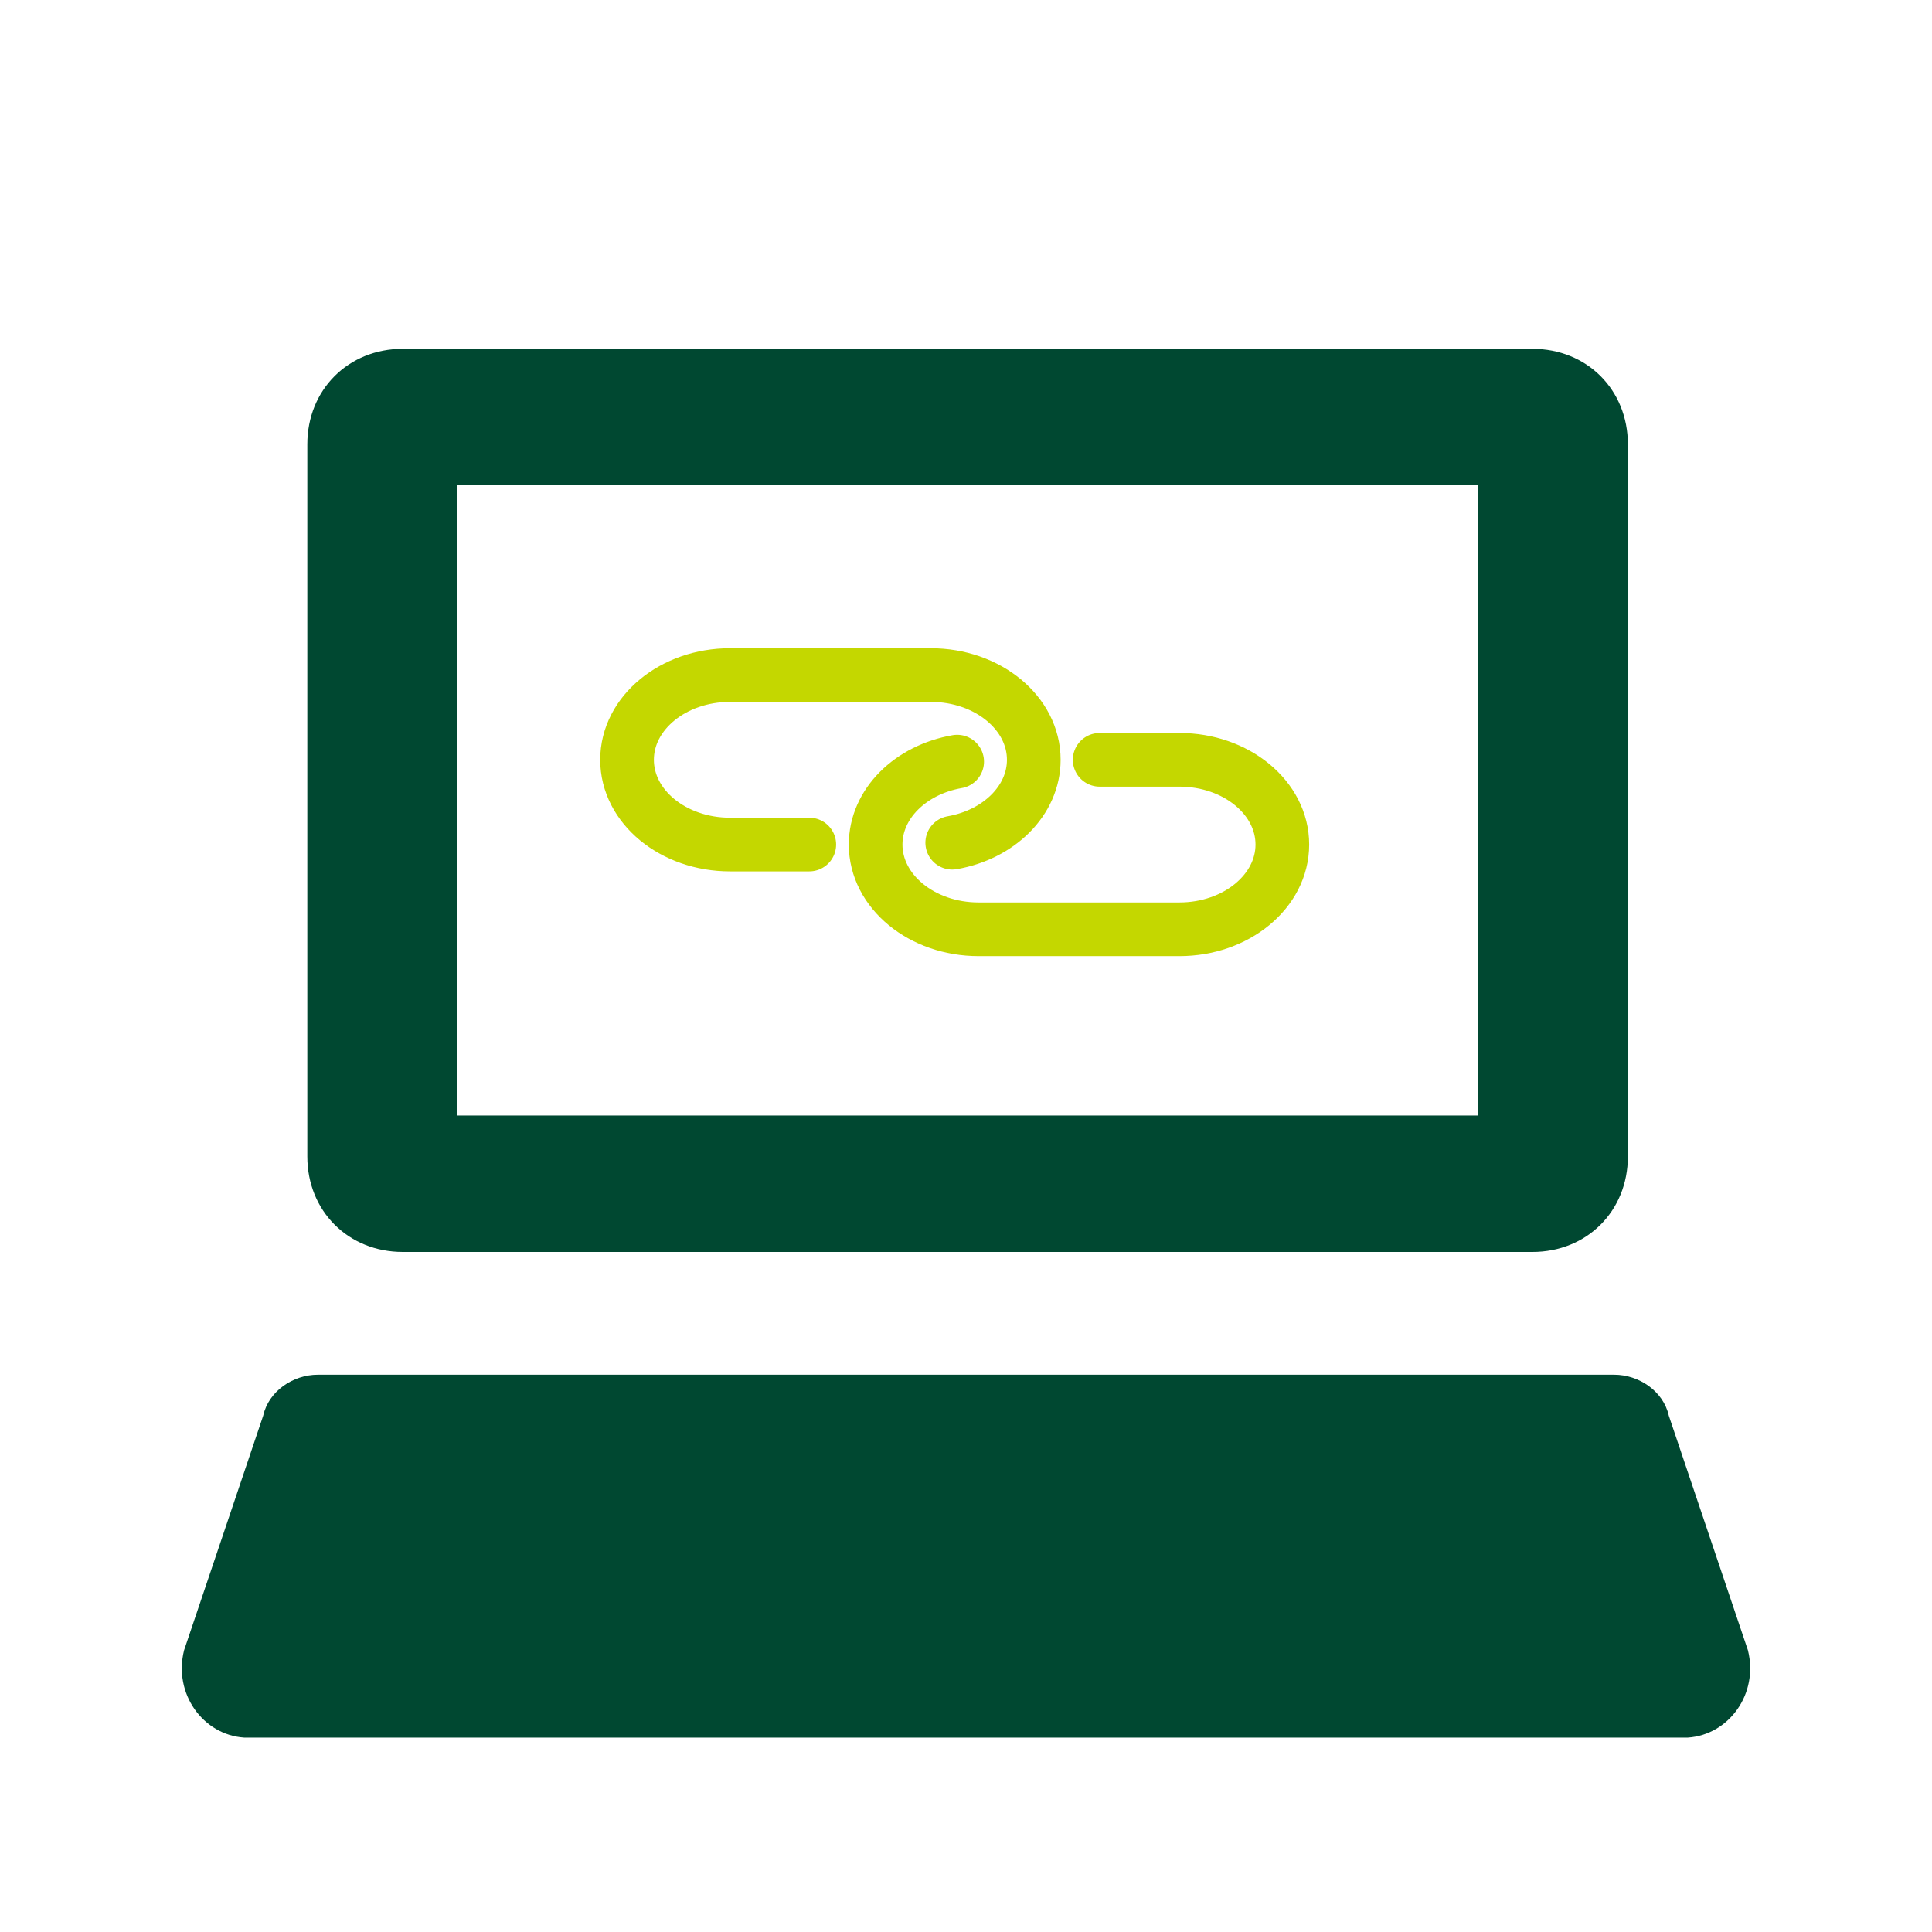
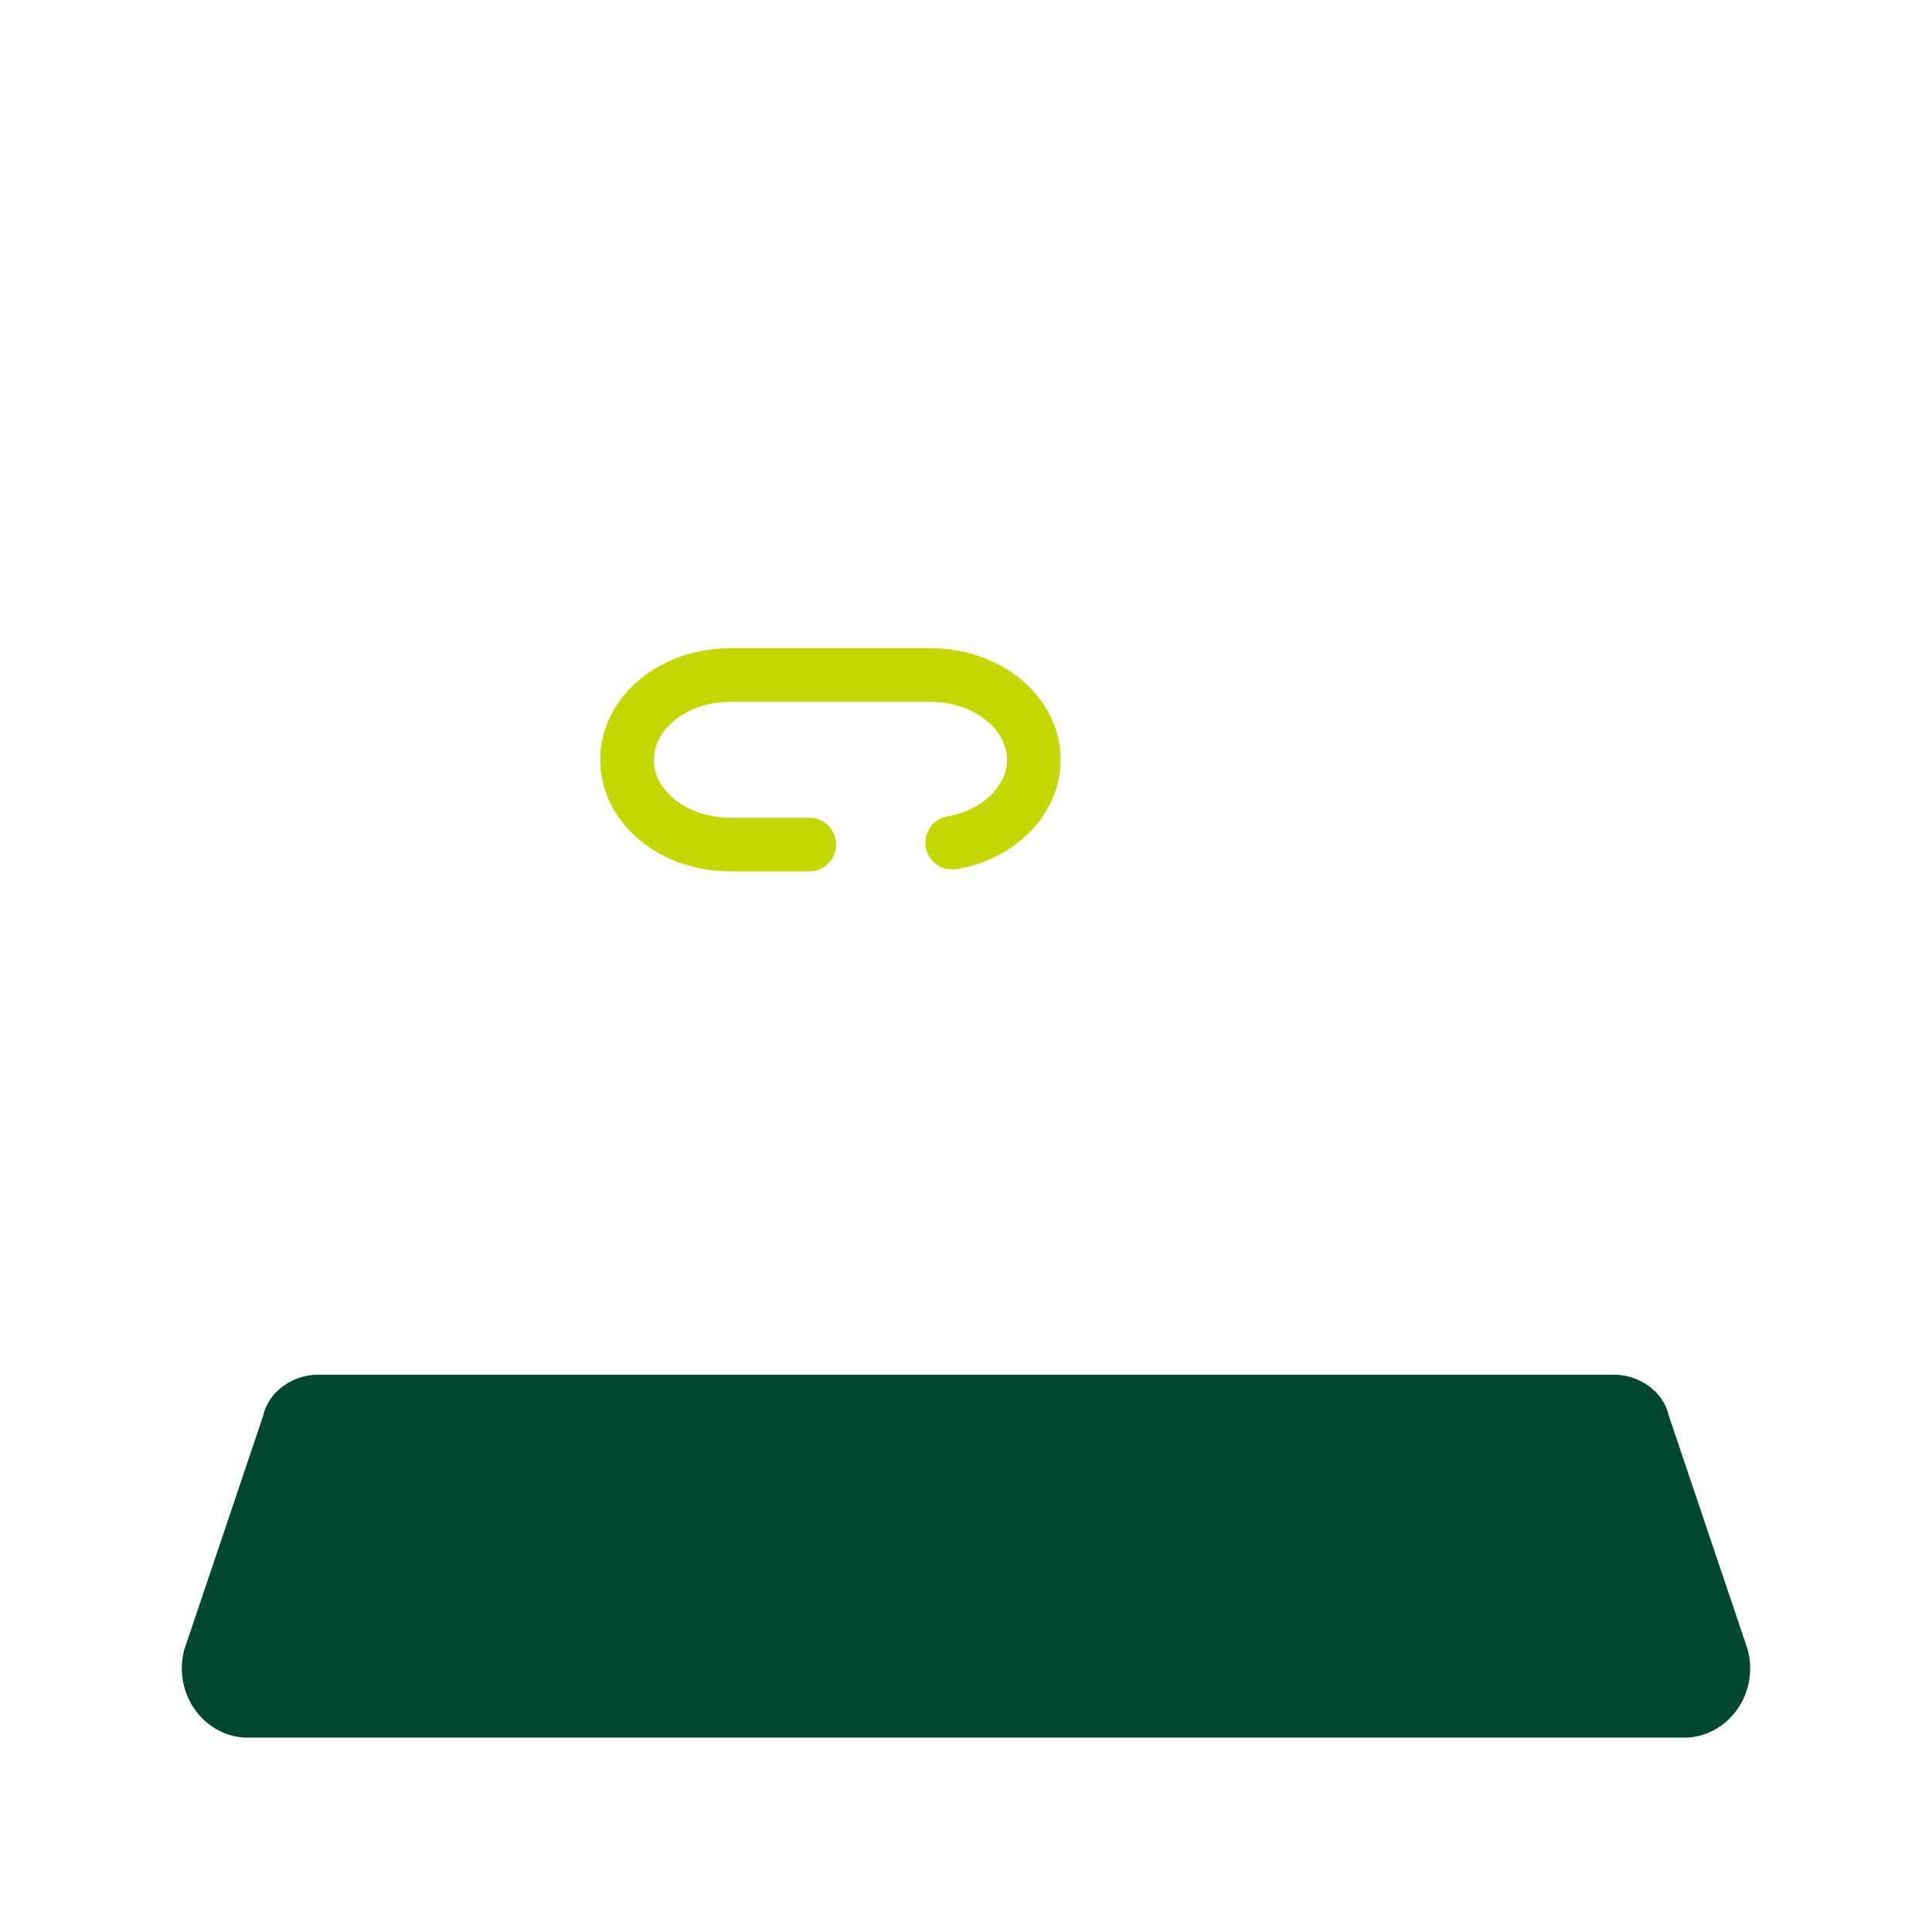
<svg xmlns="http://www.w3.org/2000/svg" width="72" height="72" viewBox="0 0 72 72" fill="none">
-   <path fill-rule="evenodd" clip-rule="evenodd" d="M15.012 13H57.107C59.141 13 60.666 14.525 60.666 16.559L60.666 29.879V43.097C60.666 45.131 59.141 46.656 57.107 46.656H15.012C12.978 46.656 11.453 45.131 11.453 43.097V29.777H11.453V16.559C11.453 14.525 12.978 13 15.012 13ZM17.046 18.084V41.572H55.074L55.074 18.084H17.046Z" fill="#004831" />
  <path fill-rule="evenodd" clip-rule="evenodd" d="M9.809 52.757L6.86 61.501C6.453 63.128 7.572 64.653 9.097 64.755H20.198H51.803H62.903C64.428 64.653 65.547 63.128 65.14 61.501L62.191 52.757C61.988 51.842 61.073 51.232 60.158 51.232H51.803H20.198H11.842C10.927 51.232 10.012 51.842 9.809 52.757Z" fill="#004831" />
  <path d="M30.16 31.474H27.206C25.086 31.474 23.368 30.06 23.368 28.316C23.368 26.571 25.087 25.158 27.206 25.158H34.688C36.809 25.158 38.526 26.572 38.526 28.316C38.526 29.835 37.224 31.103 35.487 31.406" stroke="#C4D700" stroke-width="2" stroke-miterlimit="10" stroke-linecap="round" />
-   <path d="M40.981 28.316H43.951C46.072 28.316 47.789 29.73 47.789 31.474C47.789 33.218 46.071 34.632 43.951 34.632H36.47C34.349 34.632 32.632 33.217 32.632 31.474C32.632 29.954 33.934 28.686 35.671 28.384" stroke="#C4D700" stroke-width="2" stroke-miterlimit="10" stroke-linecap="round" />
</svg>